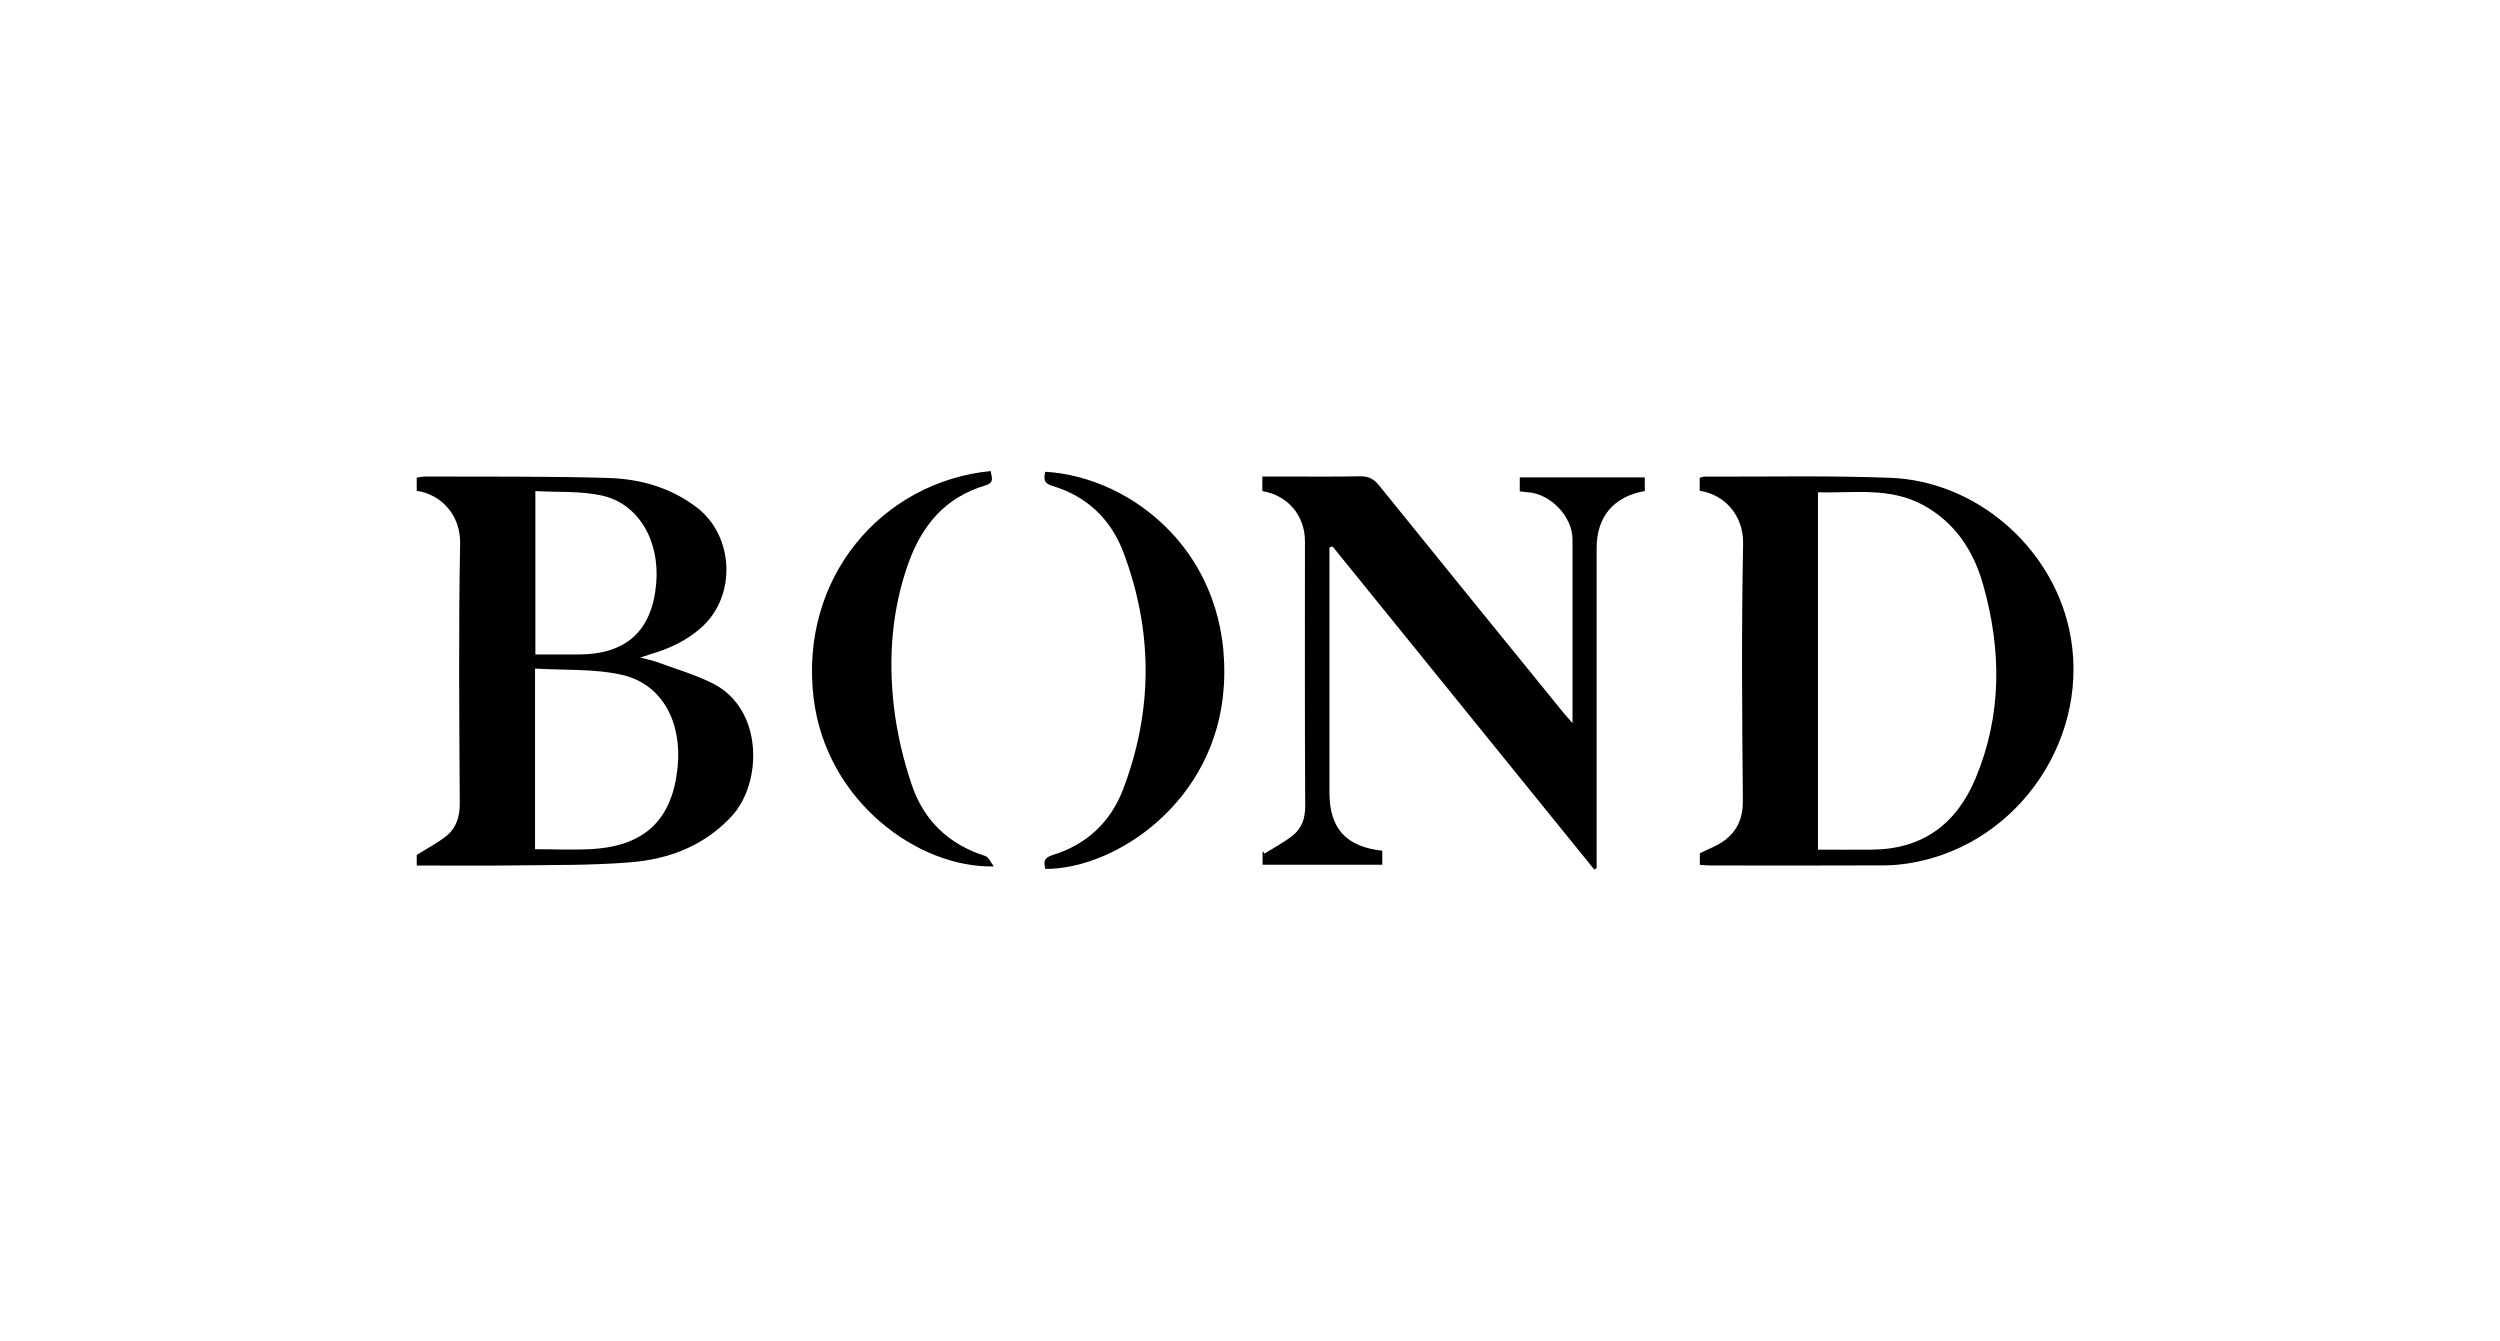
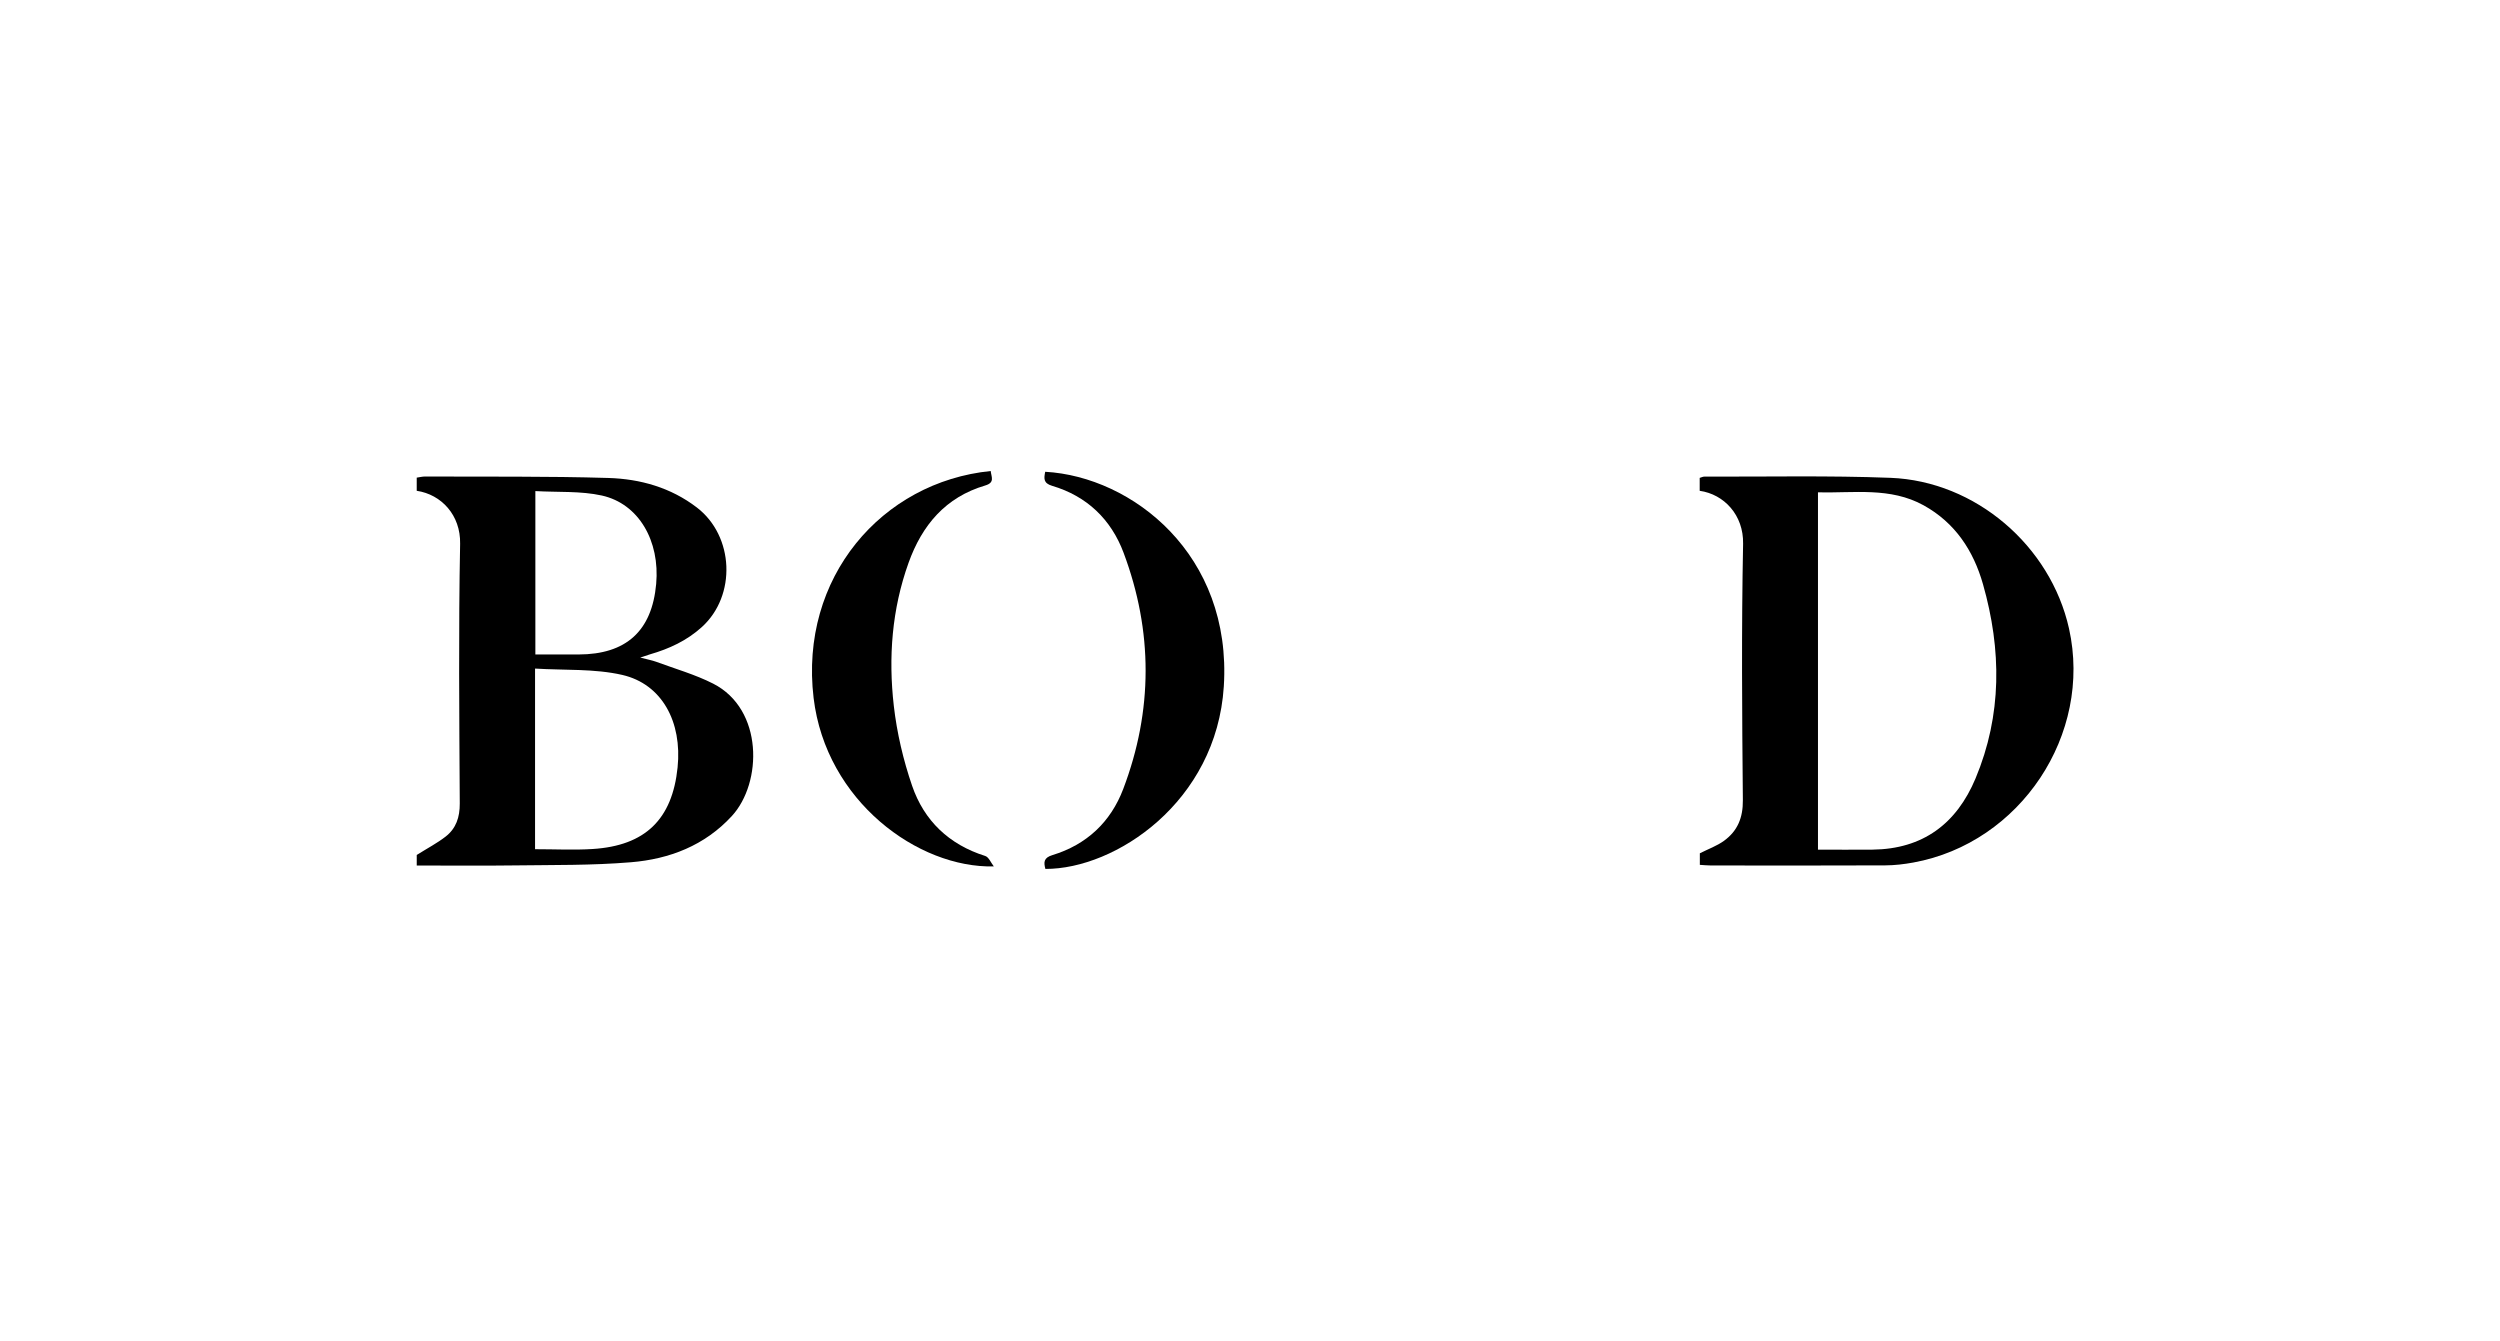
<svg xmlns="http://www.w3.org/2000/svg" width="138" height="74" viewBox="0 0 138 74" fill="none">
  <path d="M23.004 47.777V47.194C23.612 46.813 24.136 46.539 24.595 46.182C25.178 45.73 25.384 45.11 25.379 44.35C25.353 39.571 25.307 34.791 25.399 30.014C25.429 28.435 24.363 27.294 23.003 27.092V26.366C23.166 26.342 23.312 26.304 23.456 26.304C26.835 26.32 30.215 26.282 33.59 26.384C35.343 26.438 37.027 26.911 38.468 28.015C40.523 29.59 40.66 32.877 38.74 34.615C37.913 35.364 36.937 35.815 35.879 36.12C35.762 36.154 35.647 36.196 35.342 36.298C35.753 36.406 35.994 36.448 36.22 36.53C37.275 36.921 38.372 37.231 39.367 37.737C42.143 39.149 42.088 43.207 40.398 45.045C38.9 46.674 36.956 47.42 34.832 47.596C32.686 47.775 30.523 47.742 28.367 47.771C26.603 47.796 24.839 47.776 23 47.776L23.004 47.777ZM29.536 46.876C30.634 46.876 31.678 46.931 32.714 46.865C35.618 46.683 37.11 45.227 37.403 42.363C37.661 39.849 36.543 37.76 34.347 37.255C32.81 36.903 31.168 37.007 29.535 36.905V46.876H29.536ZM29.552 27.108V36.127C30.375 36.127 31.155 36.127 31.934 36.127C34.564 36.123 35.986 34.832 36.221 32.235C36.436 29.86 35.258 27.805 33.221 27.353C32.054 27.095 30.81 27.18 29.552 27.108Z" fill="black" />
  <path d="M93.823 27.093V26.38C93.919 26.352 94 26.308 94.08 26.309C97.505 26.321 100.933 26.244 104.352 26.376C109.052 26.558 113.188 30.128 114.209 34.694C115.515 40.538 111.531 46.535 105.614 47.612C105.103 47.705 104.578 47.767 104.059 47.769C100.853 47.784 97.645 47.777 94.438 47.774C94.247 47.774 94.057 47.754 93.831 47.74V47.102C94.307 46.861 94.776 46.694 95.163 46.414C95.913 45.87 96.216 45.139 96.206 44.167C96.162 39.452 96.126 34.733 96.219 30.018C96.251 28.43 95.168 27.284 93.825 27.093H93.823ZM100.352 46.901C101.405 46.901 102.382 46.909 103.36 46.9C106.145 46.871 108.004 45.466 109.049 42.971C110.518 39.461 110.488 35.865 109.463 32.255C108.934 30.392 107.921 28.853 106.181 27.892C104.342 26.878 102.343 27.224 100.352 27.178V46.901Z" fill="black" />
-   <path d="M73.386 30.212V30.967C73.386 35.227 73.386 39.487 73.386 43.747C73.386 45.724 74.297 46.744 76.302 46.959V47.735H69.695V46.978C69.73 47.025 69.766 47.071 69.801 47.118C70.317 46.794 70.864 46.508 71.341 46.136C71.861 45.728 72.051 45.169 72.047 44.474C72.02 39.606 72.033 34.738 72.033 29.869C72.033 28.46 71.084 27.338 69.682 27.109V26.303C69.986 26.303 70.279 26.303 70.574 26.303C72.079 26.303 73.585 26.32 75.088 26.292C75.552 26.283 75.841 26.445 76.128 26.799C79.49 30.963 82.867 35.114 86.242 39.268C86.379 39.436 86.524 39.596 86.803 39.919V39.166C86.803 36.036 86.803 32.907 86.803 29.777C86.803 28.506 85.575 27.232 84.295 27.169C84.169 27.162 84.044 27.141 83.891 27.123V26.354H90.793V27.106C89.076 27.404 88.134 28.526 88.134 30.253C88.134 35.904 88.134 41.554 88.134 47.204V47.919C88.09 47.946 88.048 47.972 88.005 48C83.191 42.056 78.376 36.113 73.561 30.169L73.387 30.212H73.386Z" fill="black" />
  <path d="M57.695 26.042C62.498 26.312 68.018 30.611 67.554 37.895C67.148 44.275 61.566 47.975 57.706 47.965C57.605 47.595 57.61 47.349 58.092 47.202C59.984 46.626 61.31 45.375 62.002 43.553C63.647 39.221 63.646 34.848 62.023 30.515C61.335 28.676 60.003 27.387 58.075 26.817C57.579 26.67 57.627 26.396 57.695 26.041V26.042Z" fill="black" />
  <path d="M54.858 47.826C50.683 47.927 45.592 44.223 44.911 38.529C44.118 31.888 48.674 26.604 54.687 26C54.718 26.319 54.935 26.636 54.385 26.798C52.198 27.444 50.901 28.982 50.154 31.063C49.231 33.631 49.033 36.289 49.338 38.962C49.509 40.454 49.86 41.955 50.349 43.377C51.011 45.303 52.386 46.621 54.383 47.249C54.583 47.312 54.702 47.628 54.859 47.826H54.858Z" fill="black" />
</svg>